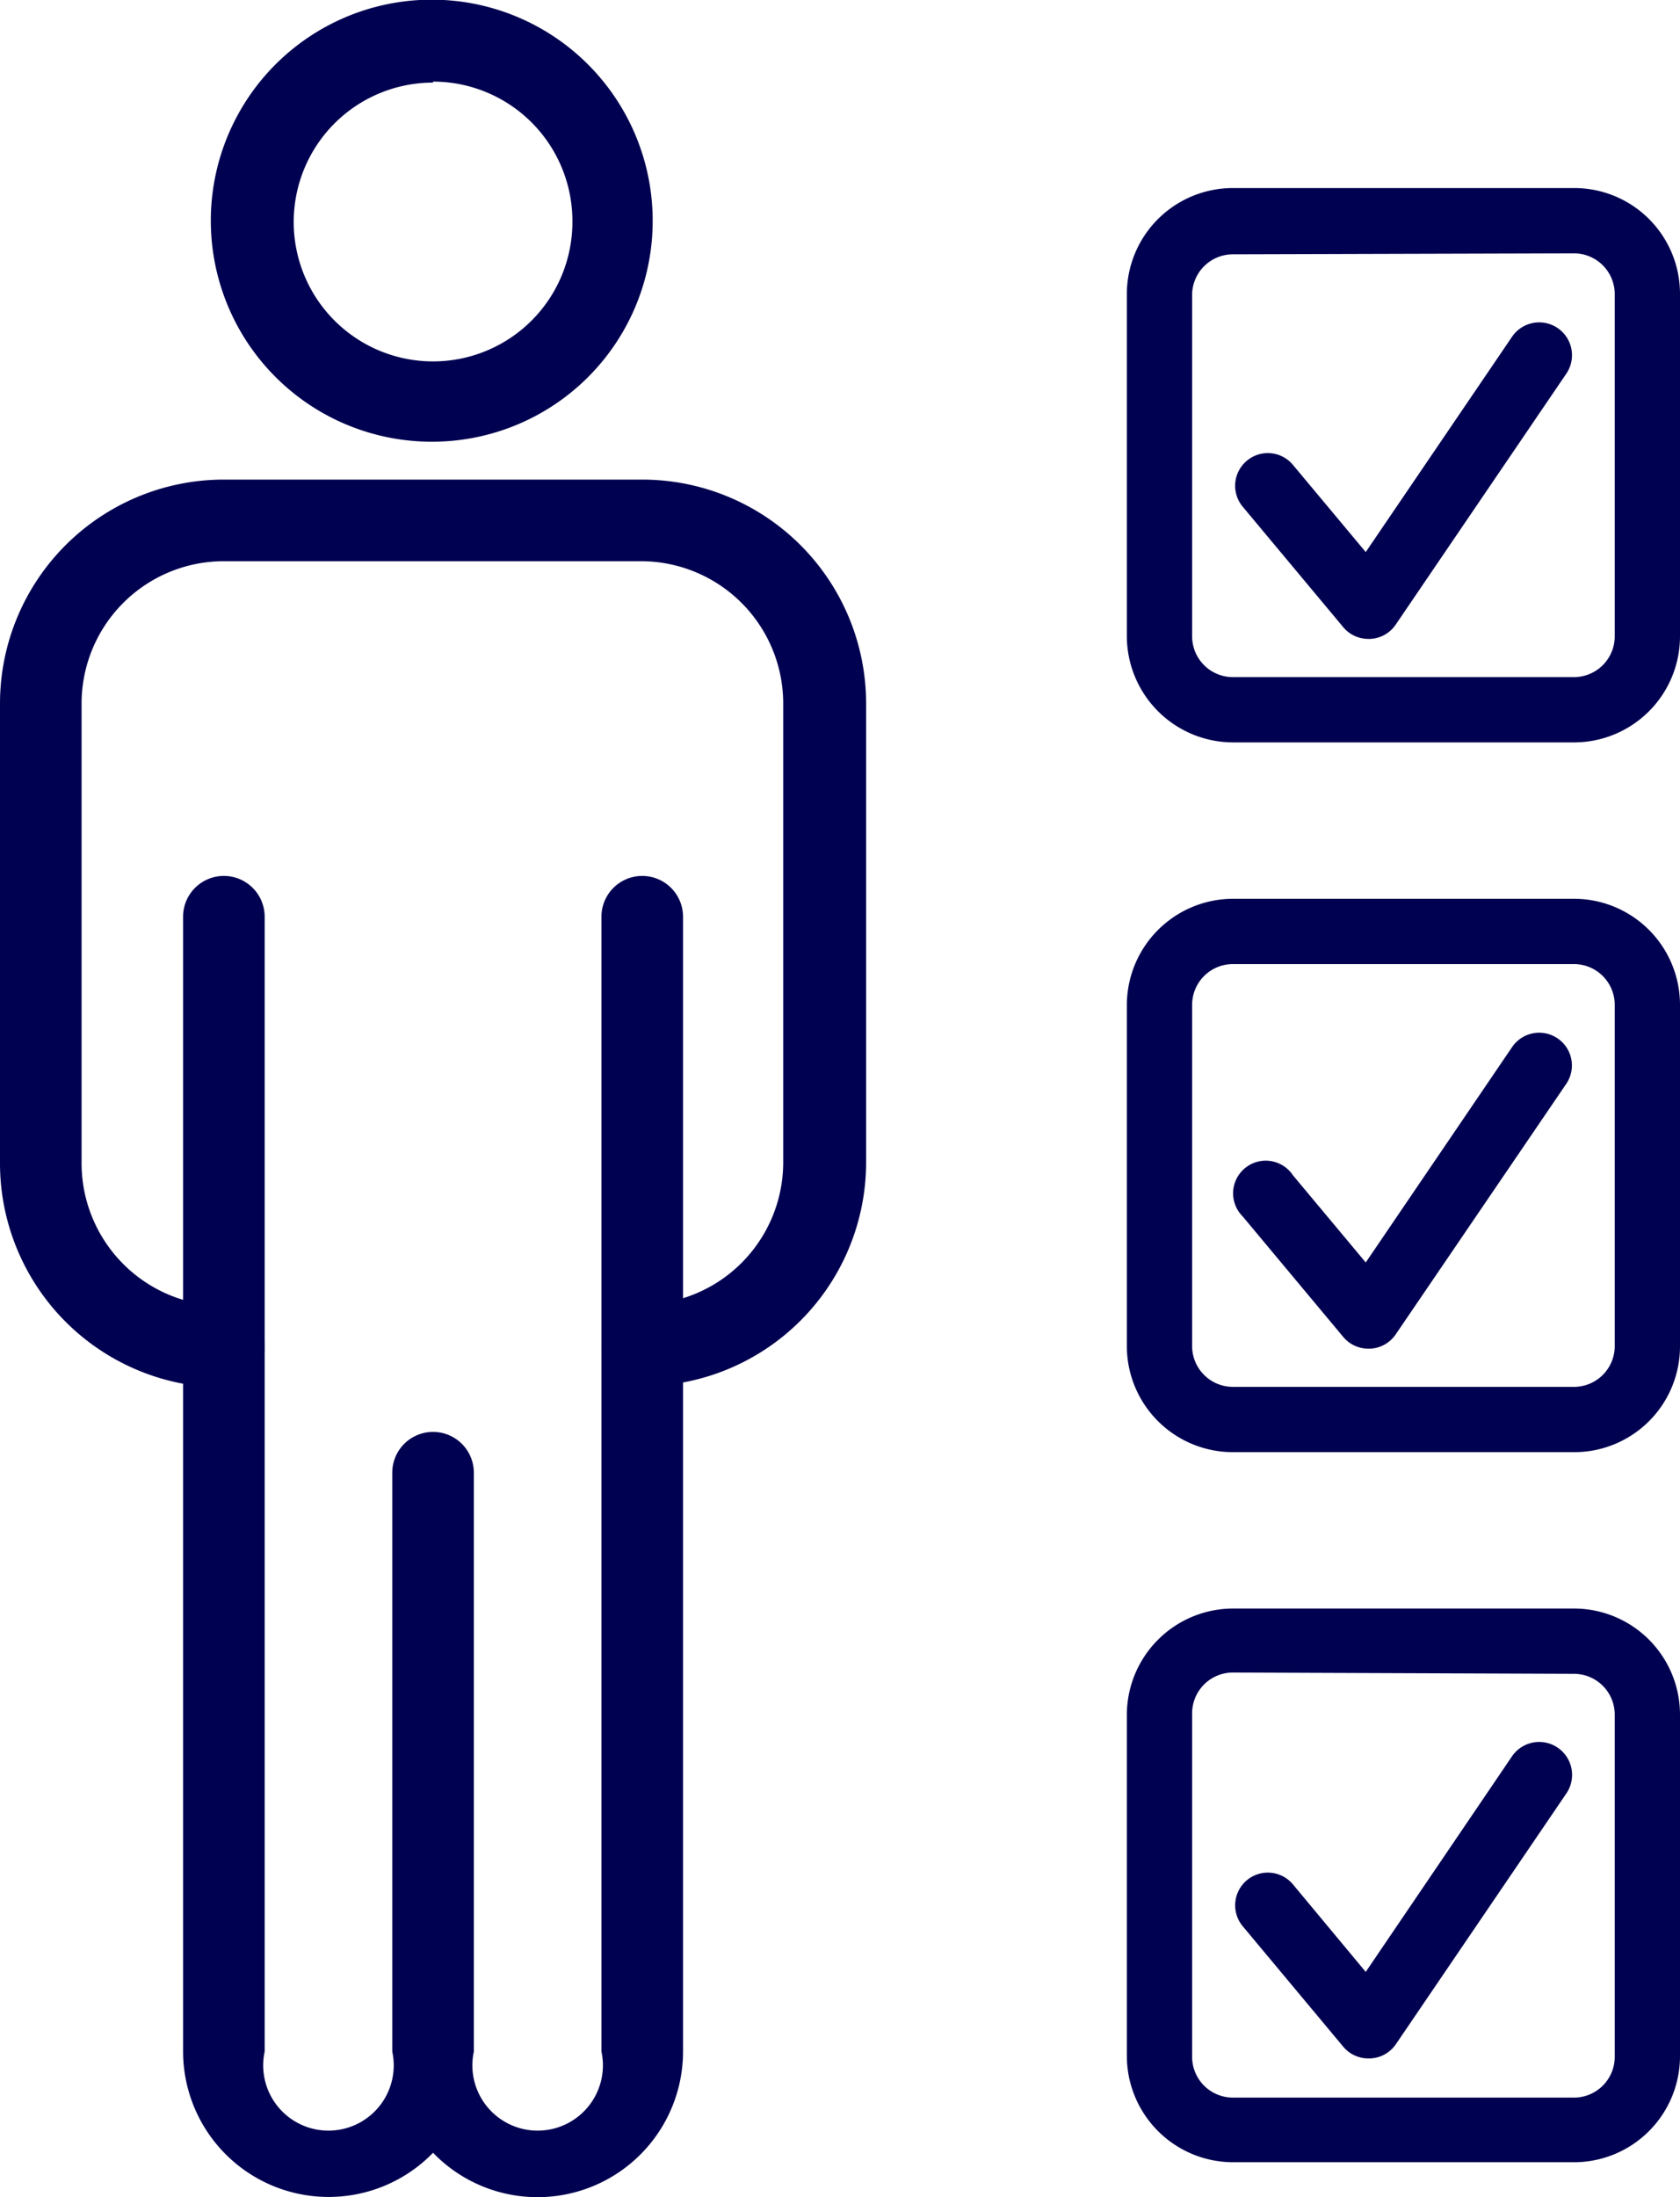
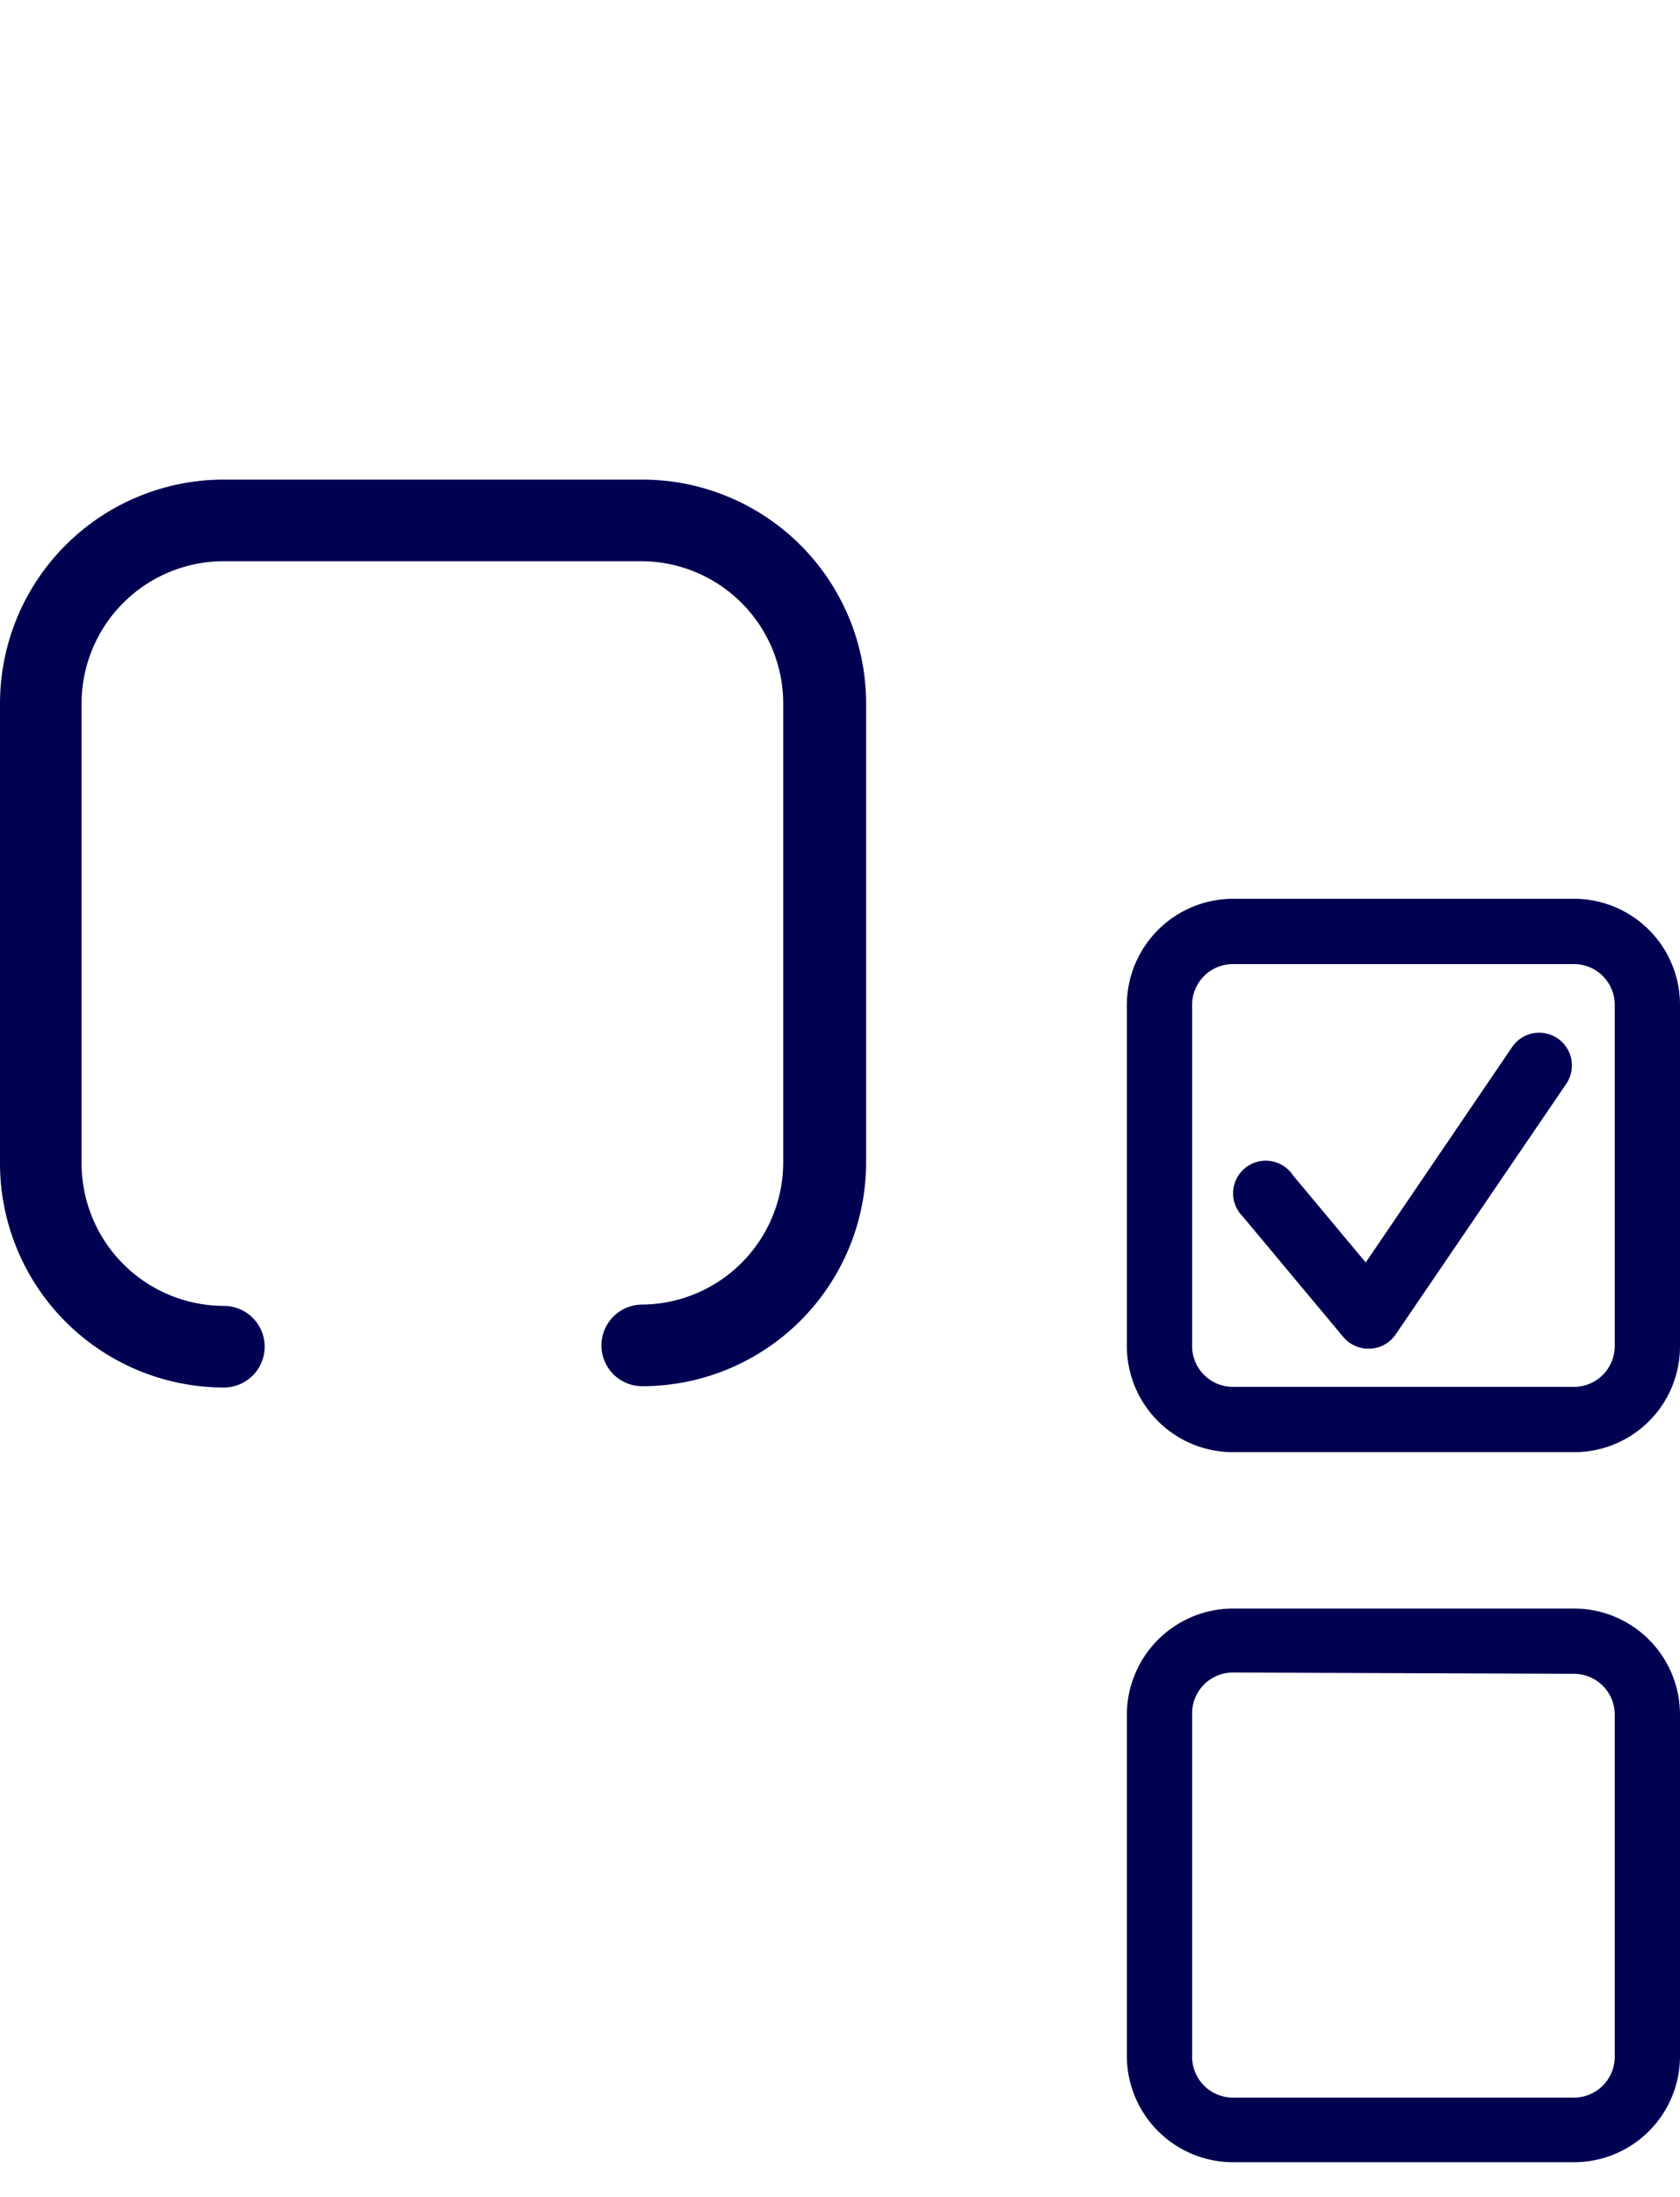
<svg xmlns="http://www.w3.org/2000/svg" viewBox="0 0 51.48 67.3">
  <defs>
    <style>      .cls-1 {        fill: #010151;      }    </style>
  </defs>
  <g id="Layer_2" data-name="Layer 2">
    <g id="Layer_1-2" data-name="Layer 1">
      <g>
        <g>
          <path class="cls-1" d="M19.68,42.46a1.25,1.25,0,0,1,0-2.5A4.36,4.36,0,0,0,24,35.6V21.54a4.36,4.36,0,0,0-4.36-4.35H6.86A4.36,4.36,0,0,0,2.5,21.54V35.6A4.37,4.37,0,0,0,6.86,40a1.25,1.25,0,0,1,0,2.5A6.87,6.87,0,0,1,0,35.6V21.54a6.86,6.86,0,0,1,6.86-6.85H19.68a6.86,6.86,0,0,1,6.86,6.85V35.6A6.86,6.86,0,0,1,19.68,42.46Z" />
-           <path class="cls-1" d="M16.48,67.3a4.45,4.45,0,0,1-3.21-1.36,4.46,4.46,0,0,1-7.66-3.1V28.08a1.25,1.25,0,1,1,2.5,0V62.84a2,2,0,1,0,3.91,0V45.11a1.25,1.25,0,0,1,2.5,0V62.84a2,2,0,1,0,3.91,0V28.08a1.25,1.25,0,0,1,2.5,0V62.84A4.46,4.46,0,0,1,16.48,67.3Z" />
-           <path class="cls-1" d="M13.27,13.53A6.77,6.77,0,1,1,20,6.77,6.76,6.76,0,0,1,13.27,13.53Zm0-11a4.27,4.27,0,1,0,4.27,4.27A4.27,4.27,0,0,0,13.27,2.5Z" />
        </g>
        <path class="cls-1" d="M48.24,44.48H37.78a3.25,3.25,0,0,1-3.25-3.24V30.78a3.26,3.26,0,0,1,3.25-3.25H48.24a3.25,3.25,0,0,1,3.24,3.25V41.24A3.24,3.24,0,0,1,48.24,44.48ZM37.78,29.53a1.25,1.25,0,0,0-1.25,1.25V41.24a1.25,1.25,0,0,0,1.25,1.24H48.24a1.25,1.25,0,0,0,1.24-1.24V30.78a1.25,1.25,0,0,0-1.24-1.25Z" />
        <path class="cls-1" d="M41.93,41.31a1,1,0,0,1-.77-.36l-3.08-3.69A1,1,0,1,1,39.62,36l2.23,2.67,4.48-6.59A1,1,0,0,1,48,33.19l-5.23,7.68a1,1,0,0,1-.78.44Z" />
-         <path class="cls-1" d="M48.24,22.74H37.78a3.26,3.26,0,0,1-3.25-3.25V9a3.25,3.25,0,0,1,3.25-3.24H48.24A3.24,3.24,0,0,1,51.48,9V19.49A3.25,3.25,0,0,1,48.24,22.74ZM37.78,7.79A1.25,1.25,0,0,0,36.53,9V19.49a1.25,1.25,0,0,0,1.25,1.25H48.24a1.25,1.25,0,0,0,1.24-1.25V9a1.25,1.25,0,0,0-1.24-1.24Z" />
-         <path class="cls-1" d="M41.93,19.57a1,1,0,0,1-.77-.36l-3.08-3.69a1,1,0,0,1,.13-1.41,1,1,0,0,1,1.41.13l2.23,2.67,4.48-6.59A1,1,0,1,1,48,11.44l-5.23,7.69a1,1,0,0,1-.78.44Z" />
        <path class="cls-1" d="M48.24,66.23H37.78A3.26,3.26,0,0,1,34.53,63V52.52a3.26,3.26,0,0,1,3.25-3.25H48.24a3.25,3.25,0,0,1,3.24,3.25V63A3.25,3.25,0,0,1,48.24,66.23Zm-10.46-15a1.25,1.25,0,0,0-1.25,1.25V63a1.25,1.25,0,0,0,1.25,1.25H48.24A1.25,1.25,0,0,0,49.48,63V52.52a1.25,1.25,0,0,0-1.24-1.25Z" />
-         <path class="cls-1" d="M41.93,63.05a1,1,0,0,1-.77-.36L38.08,59a1,1,0,1,1,1.54-1.28l2.23,2.68,4.48-6.6A1,1,0,0,1,48,54.93l-5.23,7.69a1,1,0,0,1-.78.43Z" />
      </g>
    </g>
  </g>
</svg>